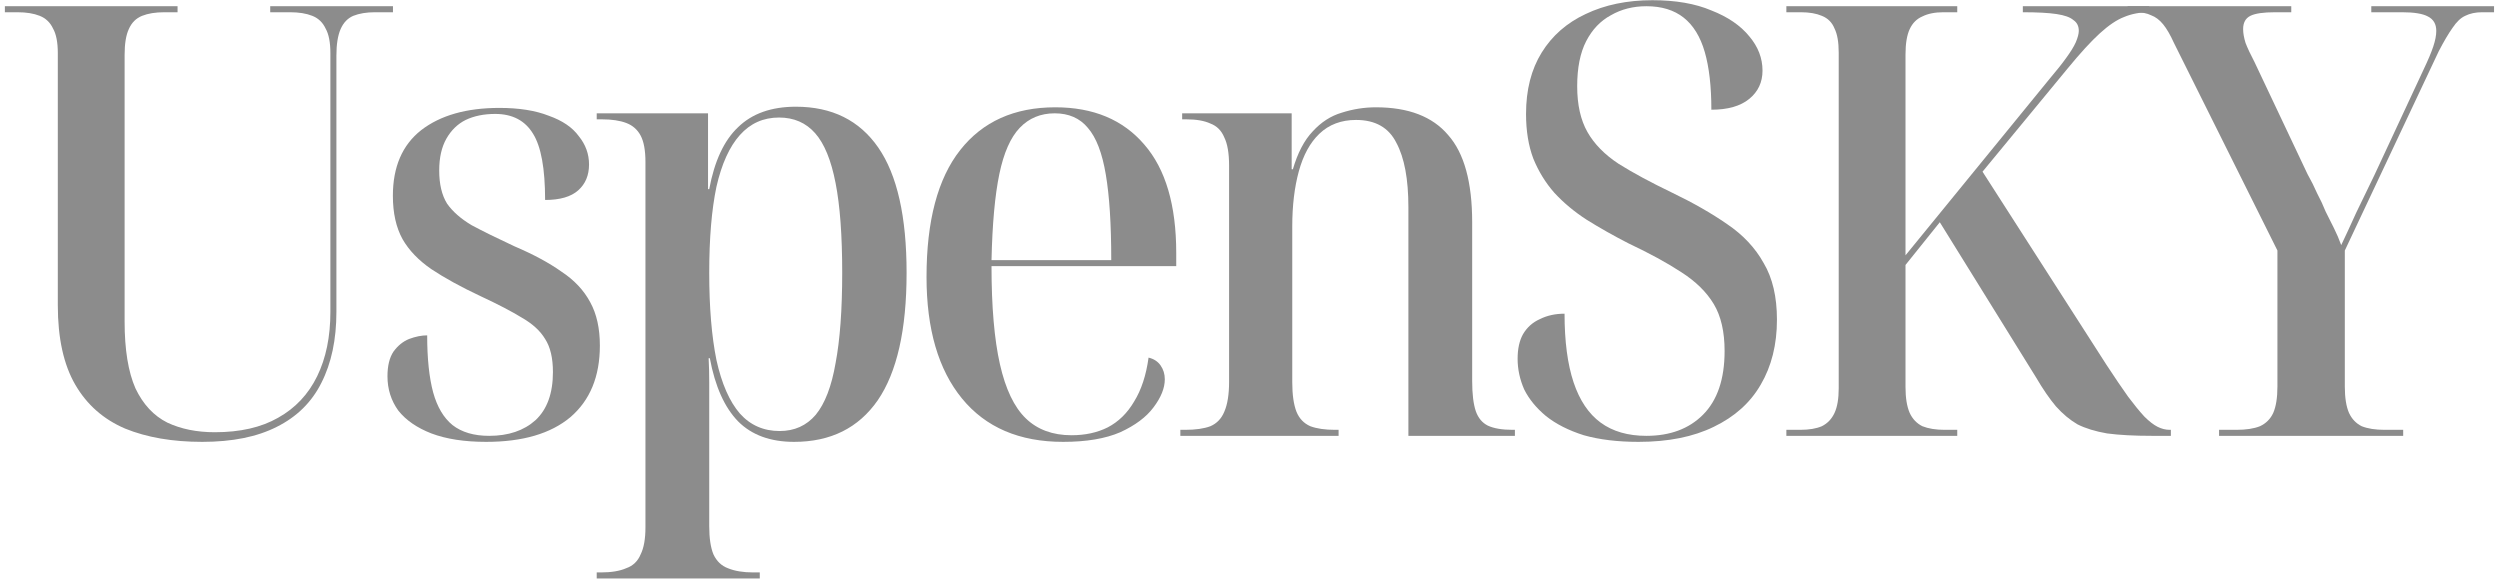
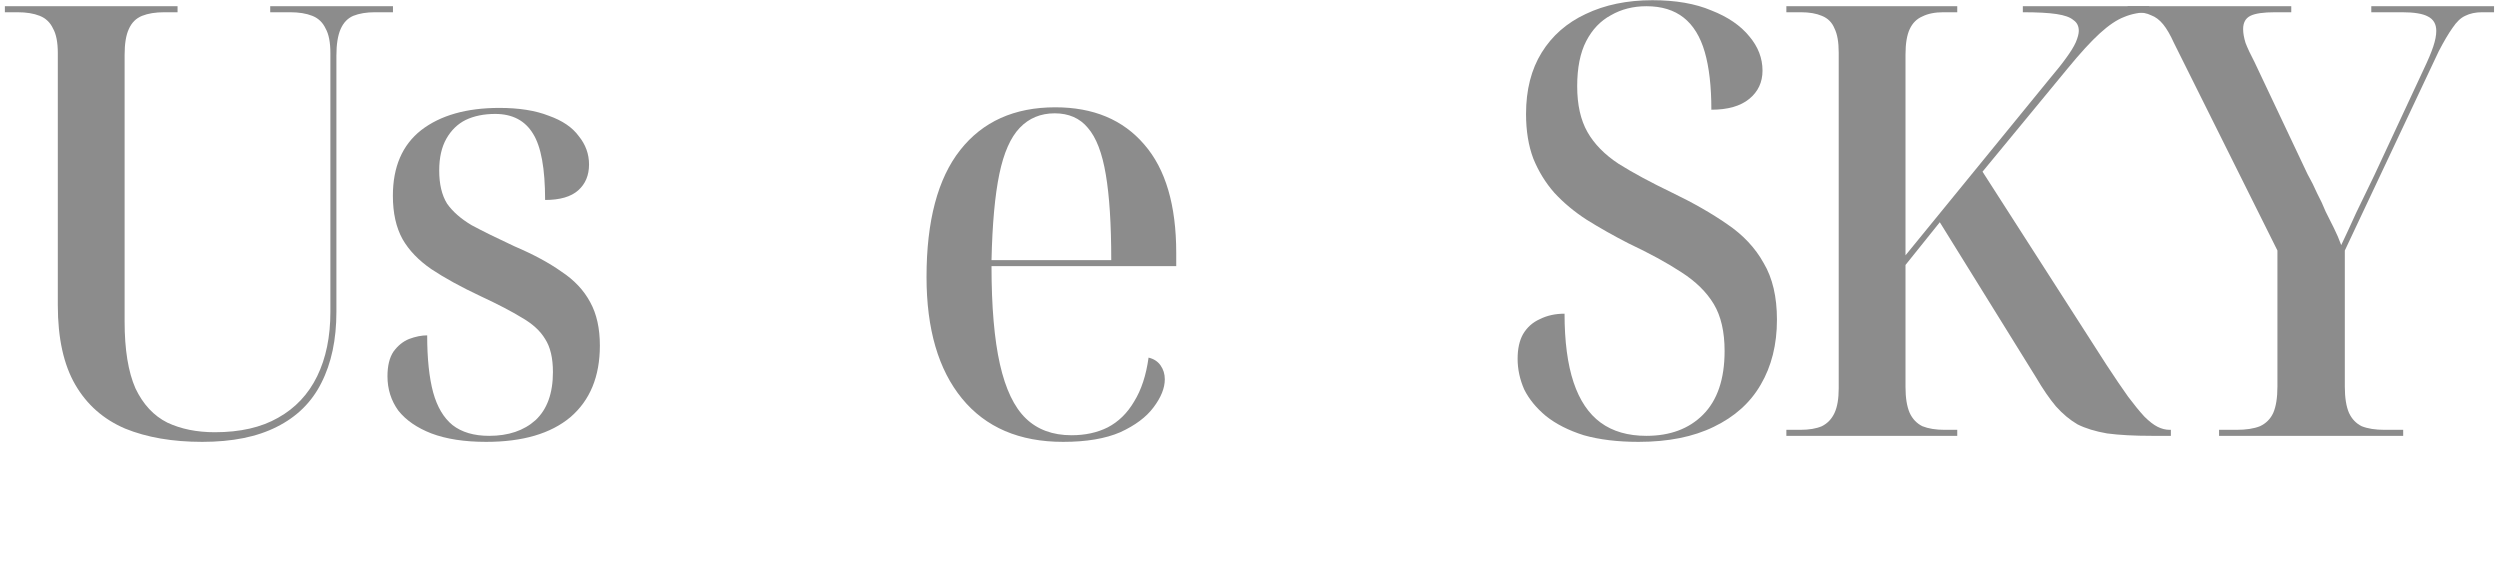
<svg xmlns="http://www.w3.org/2000/svg" width="231" height="54" viewBox="0 0 231 54" fill="none">
  <path d="M18.686 40.828C15.943 40.828 13.571 40.42 11.569 39.605C9.568 38.752 8.03 37.399 6.955 35.546C5.88 33.693 5.342 31.246 5.342 28.207V4.911C5.342 3.911 5.194 3.151 4.898 2.632C4.638 2.076 4.23 1.687 3.674 1.464C3.118 1.242 2.433 1.131 1.617 1.131H0.45V0.575H16.406V1.131H15.183C14.368 1.131 13.682 1.242 13.126 1.464C12.57 1.687 12.162 2.094 11.903 2.688C11.643 3.243 11.514 4.04 11.514 5.078V29.708C11.514 32.303 11.847 34.36 12.514 35.88C13.219 37.362 14.201 38.418 15.461 39.049C16.721 39.642 18.186 39.938 19.853 39.938C22.189 39.938 24.134 39.493 25.691 38.604C27.285 37.714 28.49 36.435 29.305 34.767C30.12 33.1 30.528 31.117 30.528 28.819V4.911C30.528 3.911 30.38 3.151 30.083 2.632C29.824 2.076 29.416 1.687 28.86 1.464C28.304 1.242 27.619 1.131 26.803 1.131H24.968V0.575H36.31V1.131H34.642C33.864 1.131 33.197 1.242 32.641 1.464C32.122 1.687 31.733 2.094 31.473 2.688C31.214 3.281 31.084 4.096 31.084 5.134V28.819C31.084 31.376 30.621 33.563 29.694 35.379C28.805 37.158 27.433 38.511 25.58 39.438C23.764 40.364 21.466 40.828 18.686 40.828Z" fill="#8C8C8C" />
  <path d="M44.92 40.828C42.918 40.828 41.232 40.568 39.86 40.049C38.526 39.53 37.507 38.826 36.803 37.937C36.135 37.01 35.802 35.954 35.802 34.767C35.802 33.804 35.987 33.044 36.358 32.488C36.765 31.932 37.247 31.543 37.803 31.32C38.396 31.098 38.952 30.987 39.471 30.987C39.471 33.137 39.657 34.897 40.027 36.269C40.398 37.603 40.991 38.604 41.806 39.271C42.659 39.938 43.789 40.272 45.198 40.272C46.977 40.272 48.404 39.79 49.479 38.826C50.554 37.825 51.091 36.343 51.091 34.378C51.091 33.081 50.85 32.062 50.368 31.32C49.924 30.579 49.219 29.93 48.256 29.375C47.292 28.782 46.013 28.114 44.419 27.373C42.603 26.52 41.084 25.686 39.86 24.871C38.674 24.056 37.785 23.129 37.192 22.091C36.599 21.016 36.302 19.682 36.302 18.088C36.302 15.419 37.173 13.399 38.915 12.028C40.694 10.656 43.104 9.971 46.143 9.971C47.959 9.971 49.479 10.212 50.702 10.694C51.962 11.138 52.889 11.768 53.482 12.584C54.112 13.362 54.427 14.233 54.427 15.197C54.427 16.198 54.093 16.995 53.426 17.588C52.759 18.181 51.74 18.477 50.368 18.477C50.368 15.586 49.998 13.548 49.256 12.361C48.515 11.138 47.348 10.527 45.754 10.527C44.716 10.527 43.808 10.712 43.029 11.083C42.288 11.453 41.695 12.028 41.25 12.806C40.806 13.585 40.583 14.567 40.583 15.753C40.583 17.013 40.824 18.032 41.306 18.811C41.825 19.552 42.585 20.219 43.586 20.812C44.623 21.368 45.939 22.017 47.533 22.758C49.275 23.5 50.721 24.278 51.87 25.093C53.056 25.872 53.945 26.817 54.538 27.929C55.131 29.004 55.428 30.338 55.428 31.932C55.428 34.786 54.52 36.991 52.703 38.548C50.887 40.068 48.293 40.828 44.92 40.828Z" fill="#8C8C8C" />
-   <path d="M55.136 53.448V52.892H55.526C56.489 52.892 57.268 52.763 57.861 52.503C58.491 52.281 58.936 51.855 59.195 51.224C59.492 50.632 59.64 49.797 59.64 48.723V14.975C59.64 13.9 59.492 13.084 59.195 12.528C58.898 11.972 58.454 11.583 57.861 11.361C57.268 11.138 56.526 11.027 55.637 11.027H55.136V10.471H65.422V17.477H65.533C66.015 14.882 66.905 12.973 68.202 11.75C69.499 10.49 71.278 9.86 73.539 9.86C76.875 9.86 79.414 11.12 81.156 13.64C82.898 16.161 83.769 20.015 83.769 25.205C83.769 30.468 82.88 34.397 81.101 36.991C79.322 39.549 76.745 40.828 73.373 40.828C71.186 40.828 69.462 40.198 68.202 38.937C66.942 37.64 66.071 35.694 65.589 33.1H65.478C65.515 33.804 65.533 34.545 65.533 35.324C65.533 36.065 65.533 36.806 65.533 37.547C65.533 38.289 65.533 39.049 65.533 39.827V48.611C65.533 49.723 65.663 50.594 65.922 51.224C66.219 51.855 66.664 52.281 67.257 52.503C67.887 52.763 68.665 52.892 69.592 52.892H70.203V53.448H55.136ZM72.038 39.827C73.41 39.827 74.522 39.327 75.374 38.326C76.227 37.288 76.838 35.694 77.209 33.544C77.617 31.395 77.82 28.615 77.82 25.205C77.82 21.758 77.617 18.996 77.209 16.921C76.801 14.808 76.171 13.27 75.318 12.306C74.466 11.342 73.354 10.86 71.983 10.86C70.537 10.86 69.332 11.398 68.369 12.473C67.405 13.548 66.682 15.141 66.2 17.254C65.756 19.367 65.533 22.017 65.533 25.205C65.533 28.392 65.756 31.079 66.2 33.266C66.682 35.453 67.405 37.103 68.369 38.215C69.332 39.289 70.555 39.827 72.038 39.827Z" fill="#8C8C8C" />
  <path d="M98.232 40.828C94.192 40.828 91.078 39.493 88.891 36.825C86.704 34.156 85.611 30.412 85.611 25.594C85.611 20.405 86.649 16.494 88.725 13.863C90.8 11.231 93.728 9.915 97.509 9.915C101.03 9.915 103.773 11.064 105.737 13.362C107.702 15.623 108.684 18.959 108.684 23.37V24.593H91.616C91.616 28.337 91.875 31.358 92.394 33.656C92.913 35.954 93.71 37.621 94.785 38.659C95.859 39.697 97.268 40.216 99.01 40.216C100.27 40.216 101.382 39.975 102.346 39.493C103.347 38.974 104.162 38.178 104.792 37.103C105.459 36.028 105.904 34.675 106.127 33.044C106.608 33.155 106.979 33.396 107.239 33.767C107.498 34.137 107.628 34.564 107.628 35.045C107.628 35.861 107.276 36.732 106.571 37.659C105.904 38.548 104.885 39.308 103.514 39.938C102.142 40.531 100.382 40.828 98.232 40.828ZM102.68 24.037C102.68 20.738 102.513 18.107 102.179 16.142C101.846 14.141 101.29 12.695 100.511 11.806C99.77 10.916 98.751 10.471 97.453 10.471C96.156 10.471 95.081 10.916 94.229 11.806C93.376 12.695 92.746 14.122 92.338 16.087C91.931 18.051 91.69 20.701 91.616 24.037H102.68Z" fill="#8C8C8C" />
-   <path d="M109.064 40.272V39.716H109.509C110.473 39.716 111.251 39.605 111.844 39.382C112.437 39.123 112.863 38.678 113.123 38.048C113.419 37.381 113.568 36.454 113.568 35.268V15.308C113.568 14.159 113.419 13.288 113.123 12.695C112.863 12.065 112.437 11.639 111.844 11.416C111.288 11.157 110.547 11.027 109.62 11.027H109.231V10.471H119.35V15.642H119.461C119.906 14.122 120.517 12.955 121.296 12.139C122.074 11.287 122.964 10.712 123.964 10.416C125.002 10.082 126.059 9.915 127.134 9.915C130.136 9.915 132.36 10.768 133.805 12.473C135.288 14.141 136.029 16.828 136.029 20.534V35.212C136.029 36.398 136.14 37.325 136.363 37.992C136.585 38.622 136.956 39.067 137.475 39.327C138.031 39.586 138.791 39.716 139.754 39.716H139.977V40.272H130.136V19.145C130.136 16.55 129.765 14.567 129.024 13.195C128.32 11.787 127.078 11.083 125.299 11.083C123.927 11.083 122.797 11.509 121.907 12.361C121.055 13.177 120.425 14.326 120.017 15.809C119.609 17.291 119.405 18.996 119.405 20.924V35.324C119.405 36.472 119.535 37.381 119.795 38.048C120.054 38.678 120.48 39.123 121.073 39.382C121.666 39.605 122.426 39.716 123.353 39.716H123.686V40.272H109.064Z" fill="#8C8C8C" />
  <path d="M151.403 40.828C149.476 40.828 147.789 40.624 146.343 40.216C144.935 39.771 143.767 39.178 142.841 38.437C141.951 37.696 141.284 36.88 140.839 35.991C140.432 35.064 140.228 34.119 140.228 33.155C140.228 32.228 140.395 31.469 140.728 30.876C141.099 30.245 141.618 29.782 142.285 29.486C142.952 29.152 143.712 28.985 144.564 28.985C144.564 31.543 144.842 33.656 145.398 35.324C145.954 36.991 146.788 38.233 147.9 39.049C149.012 39.864 150.421 40.272 152.126 40.272C154.313 40.272 156.055 39.623 157.352 38.326C158.686 36.991 159.353 35.027 159.353 32.432C159.353 30.653 159.02 29.208 158.353 28.096C157.685 26.984 156.685 26.002 155.35 25.149C154.053 24.297 152.422 23.407 150.458 22.48C149.086 21.776 147.808 21.053 146.621 20.312C145.472 19.571 144.472 18.737 143.619 17.81C142.804 16.884 142.155 15.827 141.673 14.641C141.228 13.455 141.006 12.084 141.006 10.527C141.006 8.303 141.488 6.413 142.452 4.856C143.415 3.299 144.768 2.113 146.51 1.298C148.289 0.445 150.347 0.019 152.682 0.019C154.831 0.019 156.648 0.334 158.13 0.964C159.65 1.557 160.817 2.354 161.633 3.355C162.448 4.318 162.856 5.375 162.856 6.524C162.856 7.599 162.448 8.47 161.633 9.137C160.817 9.804 159.65 10.138 158.13 10.138C158.13 7.988 157.926 6.209 157.519 4.8C157.111 3.392 156.462 2.335 155.573 1.631C154.683 0.927 153.534 0.575 152.126 0.575C150.903 0.575 149.809 0.853 148.845 1.409C147.882 1.928 147.122 2.725 146.566 3.799C146.01 4.874 145.732 6.264 145.732 7.969C145.732 9.674 146.047 11.083 146.677 12.195C147.307 13.307 148.271 14.289 149.568 15.141C150.865 15.957 152.515 16.846 154.516 17.81C156.444 18.737 158.13 19.701 159.576 20.701C161.058 21.702 162.189 22.907 162.967 24.315C163.783 25.686 164.19 27.429 164.19 29.541C164.19 31.839 163.69 33.841 162.689 35.546C161.726 37.214 160.28 38.511 158.353 39.438C156.462 40.364 154.146 40.828 151.403 40.828Z" fill="#8C8C8C" />
  <path d="M165.06 40.272V39.716H166.339C167.155 39.716 167.822 39.605 168.341 39.382C168.86 39.123 169.249 38.715 169.508 38.159C169.768 37.603 169.897 36.843 169.897 35.88V4.856C169.897 3.892 169.768 3.151 169.508 2.632C169.286 2.076 168.897 1.687 168.341 1.464C167.822 1.242 167.173 1.131 166.395 1.131H165.06V0.575H180.85V1.131H179.572C178.793 1.131 178.144 1.26 177.626 1.52C177.107 1.742 176.717 2.132 176.458 2.688C176.199 3.243 176.069 4.022 176.069 5.023V23.592L189.412 7.247C190.042 6.505 190.543 5.875 190.913 5.356C191.321 4.8 191.618 4.318 191.803 3.911C191.988 3.466 192.081 3.114 192.081 2.854C192.081 2.41 191.914 2.076 191.581 1.854C191.284 1.594 190.765 1.409 190.024 1.298C189.283 1.186 188.245 1.131 186.91 1.131V0.575H198.586V1.131C197.734 1.131 196.955 1.279 196.251 1.576C195.584 1.835 194.842 2.335 194.027 3.077C193.212 3.818 192.211 4.911 191.025 6.357L183.185 15.864L194.639 33.711C195.417 34.897 196.084 35.88 196.64 36.658C197.196 37.399 197.696 38.011 198.141 38.493C198.586 38.937 198.994 39.252 199.364 39.438C199.735 39.623 200.106 39.716 200.476 39.716H200.588V40.272H198.864C197.196 40.272 195.806 40.198 194.694 40.049C193.619 39.864 192.711 39.586 191.97 39.215C191.266 38.808 190.598 38.252 189.968 37.547C189.375 36.843 188.764 35.954 188.134 34.879L179.238 20.534L176.069 24.482V35.768C176.069 36.769 176.199 37.566 176.458 38.159C176.717 38.715 177.107 39.123 177.626 39.382C178.182 39.605 178.867 39.716 179.683 39.716H180.85V40.272H165.06Z" fill="#8C8C8C" />
  <path d="M205.041 40.272V39.716H206.654C207.543 39.716 208.266 39.605 208.822 39.382C209.378 39.123 209.786 38.715 210.045 38.159C210.305 37.566 210.434 36.751 210.434 35.713V23.148L200.872 3.966C200.538 3.225 200.204 2.65 199.871 2.243C199.537 1.835 199.167 1.557 198.759 1.409C198.388 1.223 197.906 1.131 197.313 1.131H196.591V0.575H211.713V1.131H210.212C209.137 1.131 208.377 1.242 207.933 1.464C207.488 1.687 207.265 2.094 207.265 2.688C207.265 3.058 207.339 3.484 207.488 3.966C207.673 4.448 207.951 5.041 208.322 5.745L213.214 16.087C213.548 16.68 213.844 17.273 214.104 17.866C214.4 18.422 214.66 18.978 214.882 19.534C215.142 20.053 215.401 20.572 215.661 21.09C215.92 21.609 216.142 22.128 216.328 22.647C216.736 21.795 217.199 20.794 217.718 19.645C218.274 18.496 218.83 17.347 219.386 16.198L223.945 6.413C224.352 5.56 224.649 4.856 224.834 4.3C225.02 3.744 225.112 3.262 225.112 2.854C225.112 2.224 224.853 1.779 224.334 1.52C223.852 1.26 223.055 1.131 221.943 1.131H219.108V0.575H230.45V1.131H229.338C228.745 1.131 228.226 1.242 227.781 1.464C227.373 1.65 226.984 2.02 226.613 2.576C226.243 3.095 225.817 3.818 225.335 4.745L216.661 23.148V35.713C216.661 36.751 216.791 37.566 217.051 38.159C217.31 38.715 217.699 39.123 218.218 39.382C218.774 39.605 219.478 39.716 220.331 39.716H222.054V40.272H205.041Z" fill="#8C8C8C" />
</svg>